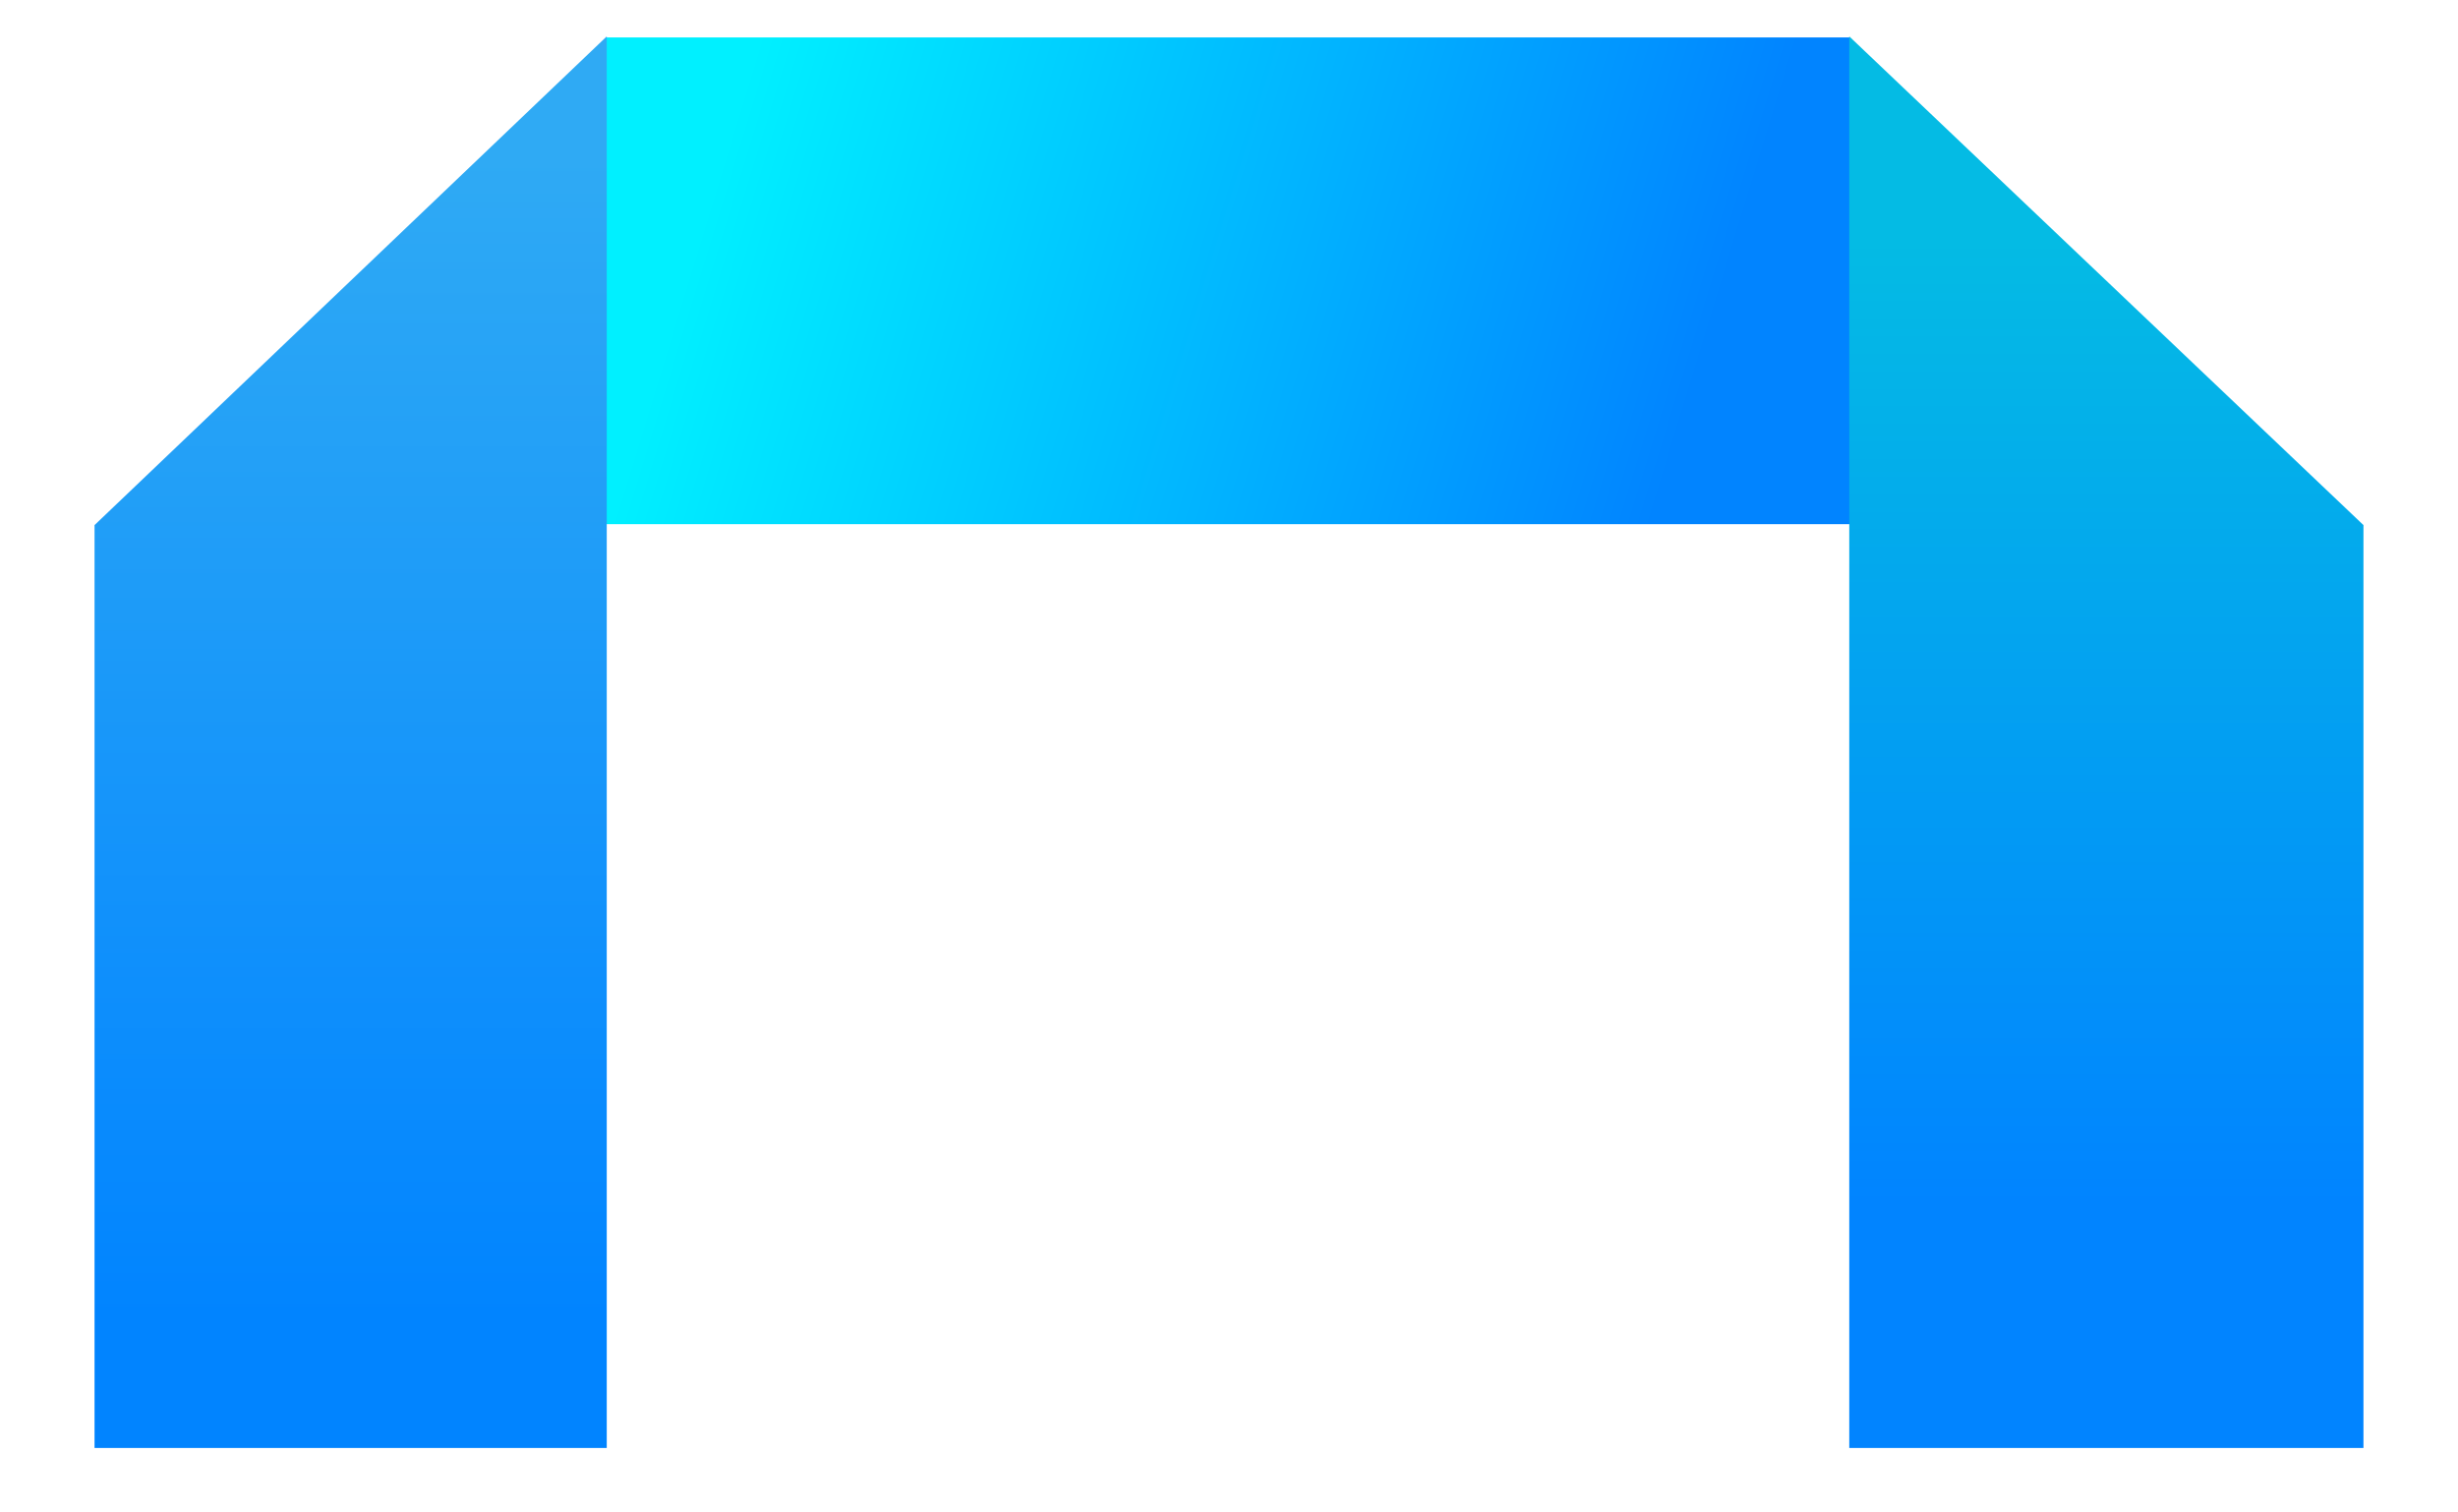
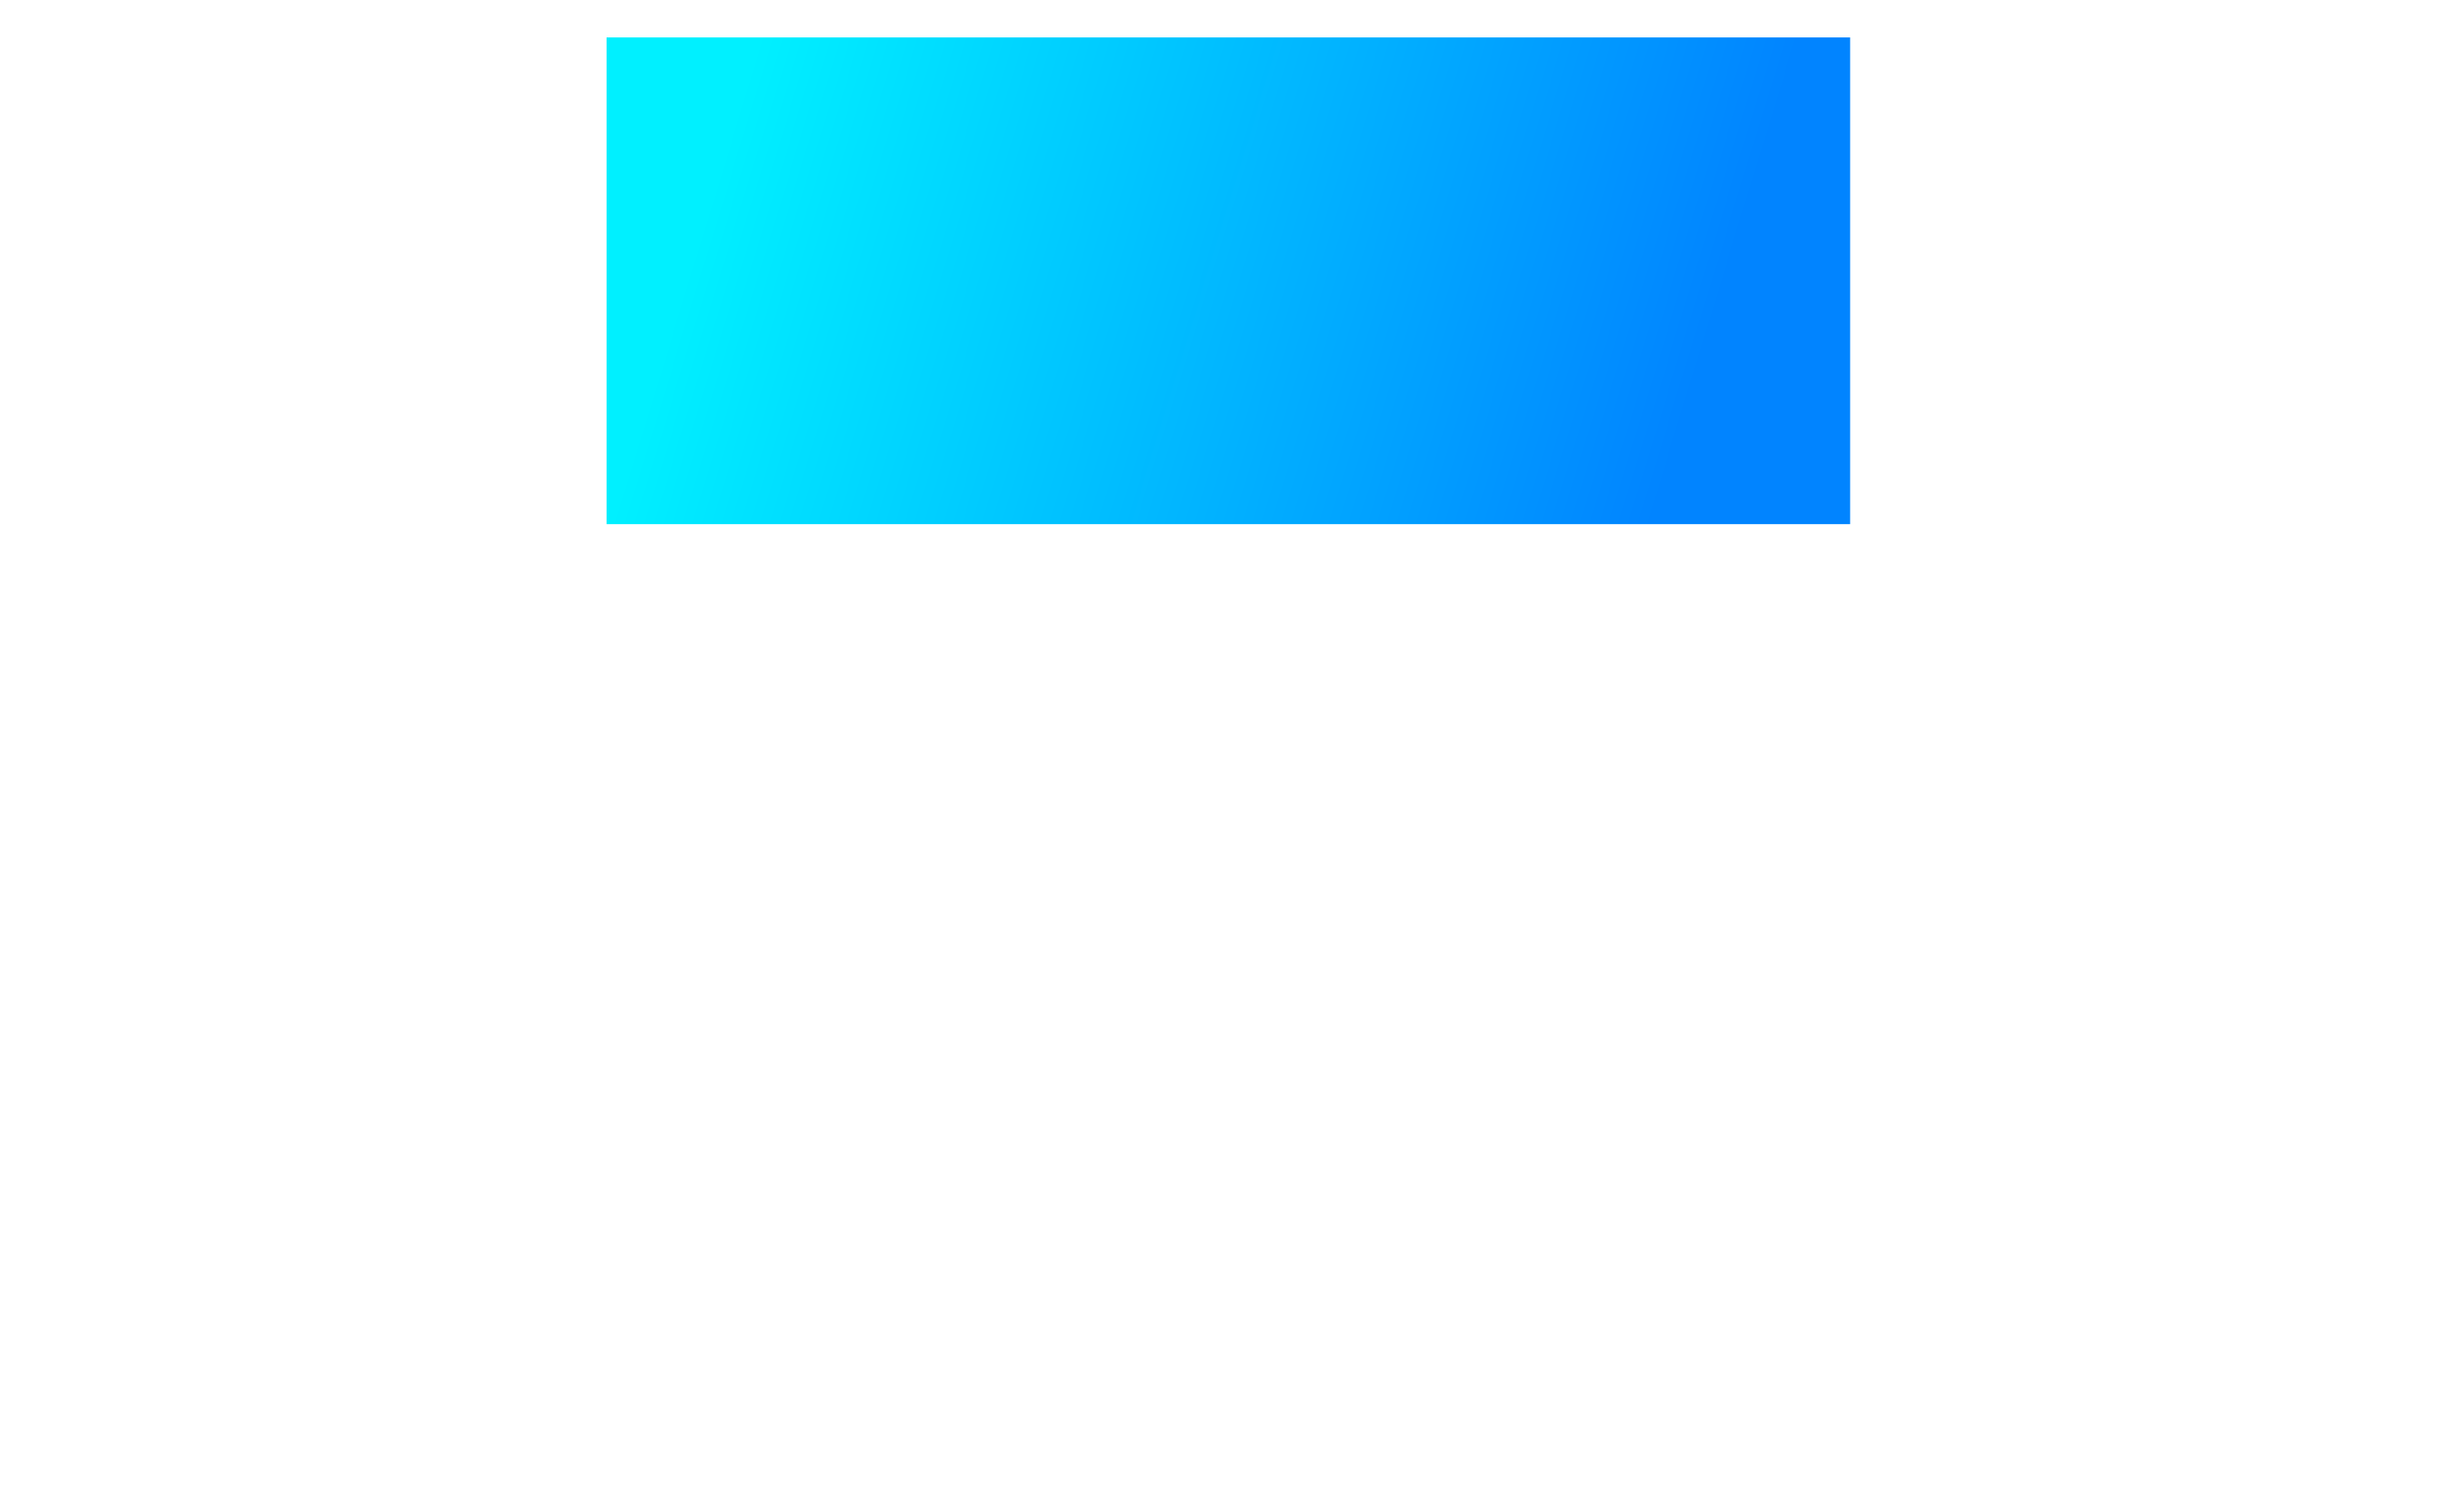
<svg xmlns="http://www.w3.org/2000/svg" width="26" height="16" viewBox="0 0 26 16" fill="none">
  <path d="M19.57 0.396H6.416V5.545H19.57V0.396Z" fill="url(#paint0_linear_86_4844)" />
-   <path d="M1 15.328V5.555L6.418 0.385V15.318H1V15.328Z" fill="url(#paint1_linear_86_4844)" />
-   <path d="M25 15.328V5.555L19.561 0.385V15.318H25V15.328Z" fill="url(#paint2_linear_86_4844)" />
  <defs>
    <linearGradient id="paint0_linear_86_4844" x1="7.735" y1="1.334" x2="17.82" y2="4.413" gradientUnits="userSpaceOnUse">
      <stop stop-color="#00F0FF" />
      <stop offset="1" stop-color="#0184FF" />
    </linearGradient>
    <linearGradient id="paint1_linear_86_4844" x1="3.708" y1="13.959" x2="3.708" y2="1.64" gradientUnits="userSpaceOnUse">
      <stop stop-color="#0184FF" />
      <stop offset="1" stop-color="#2FAAF4" />
    </linearGradient>
    <linearGradient id="paint2_linear_86_4844" x1="22.288" y1="15.095" x2="22.288" y2="1.291" gradientUnits="userSpaceOnUse">
      <stop offset="0.17" stop-color="#0184FF" />
      <stop offset="0.91" stop-color="#04BBE4" />
    </linearGradient>
  </defs>
</svg>